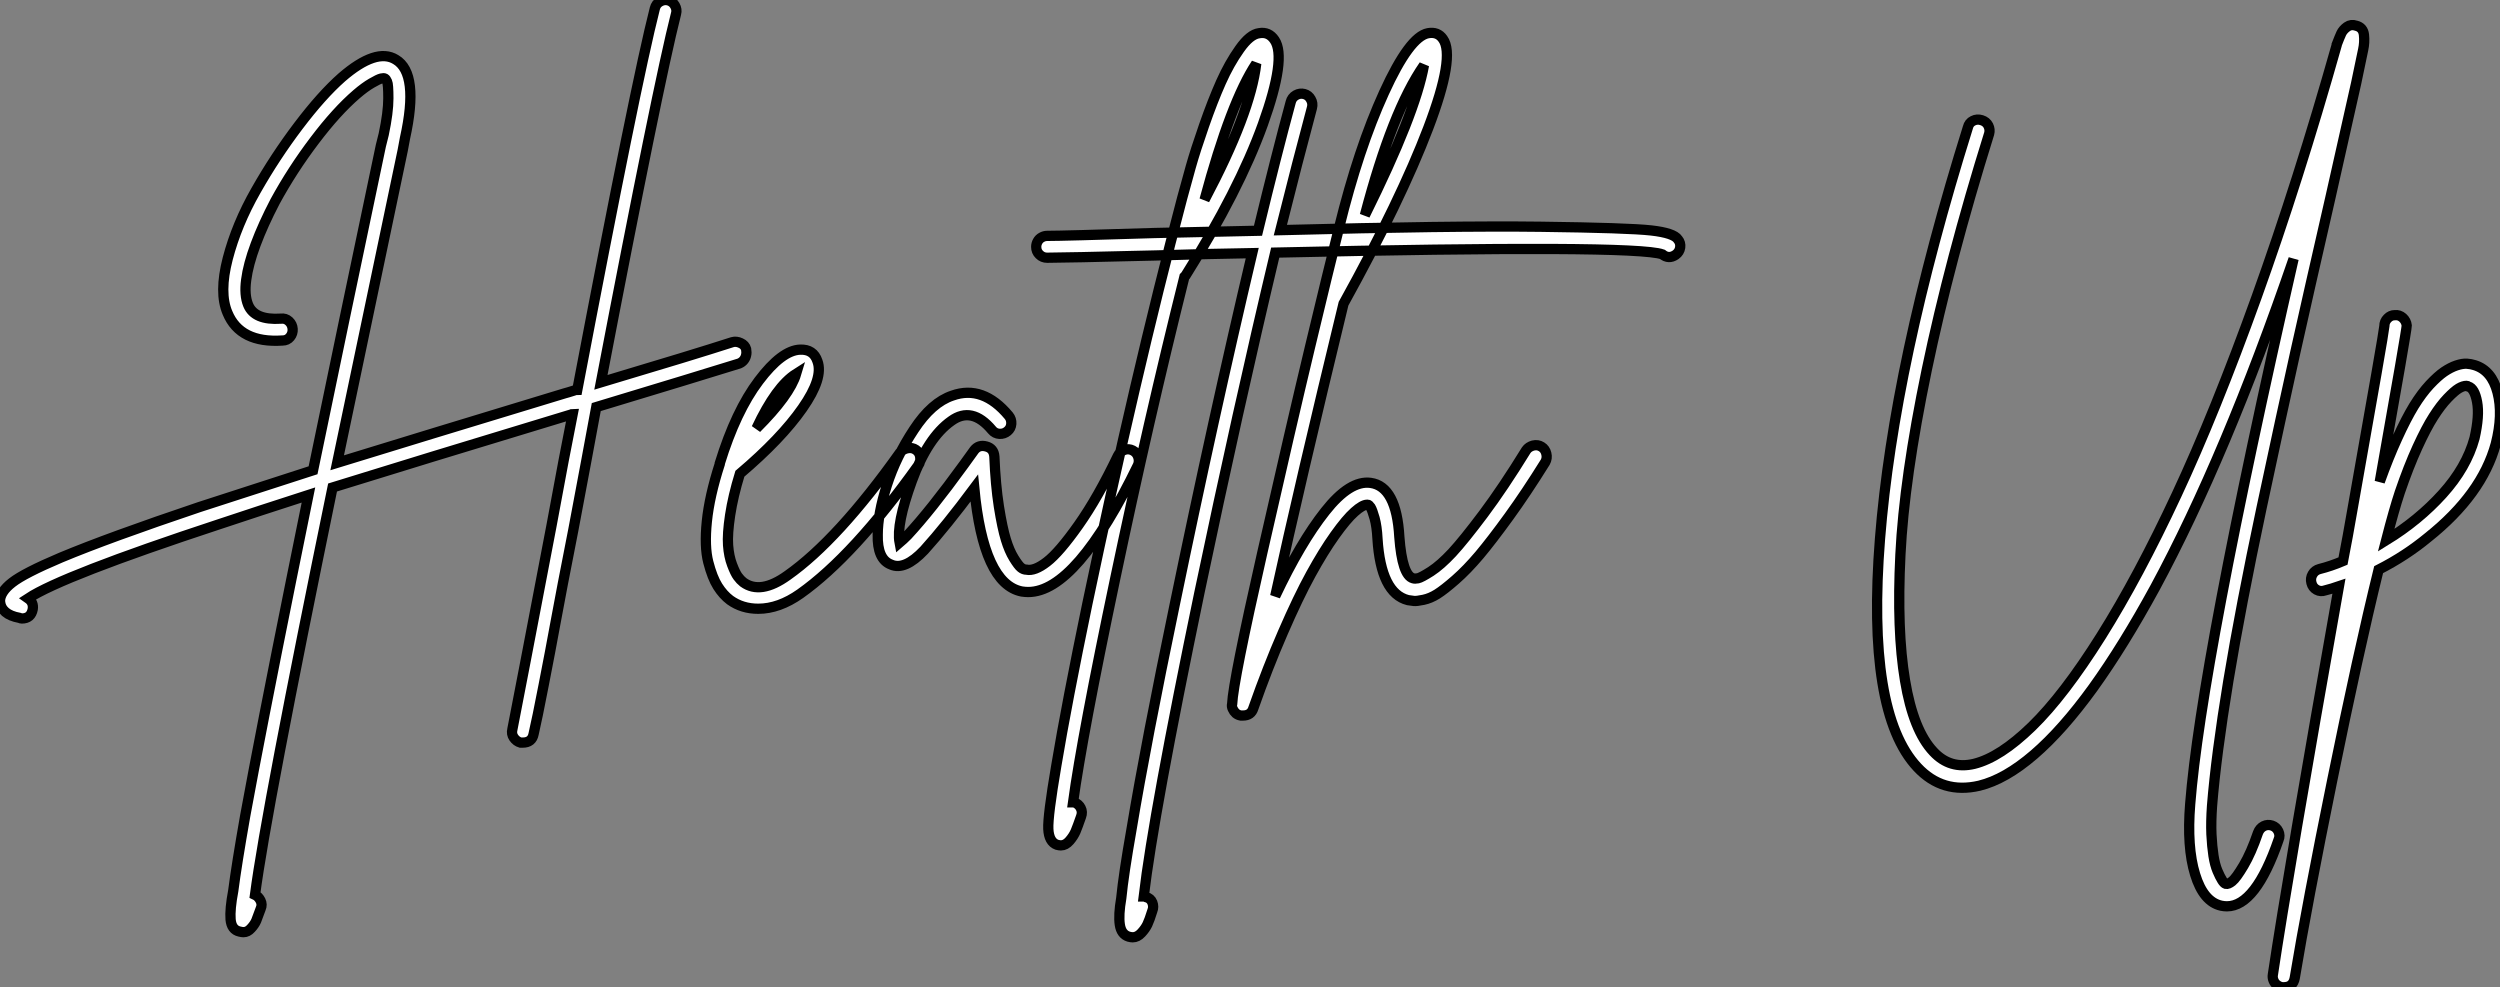
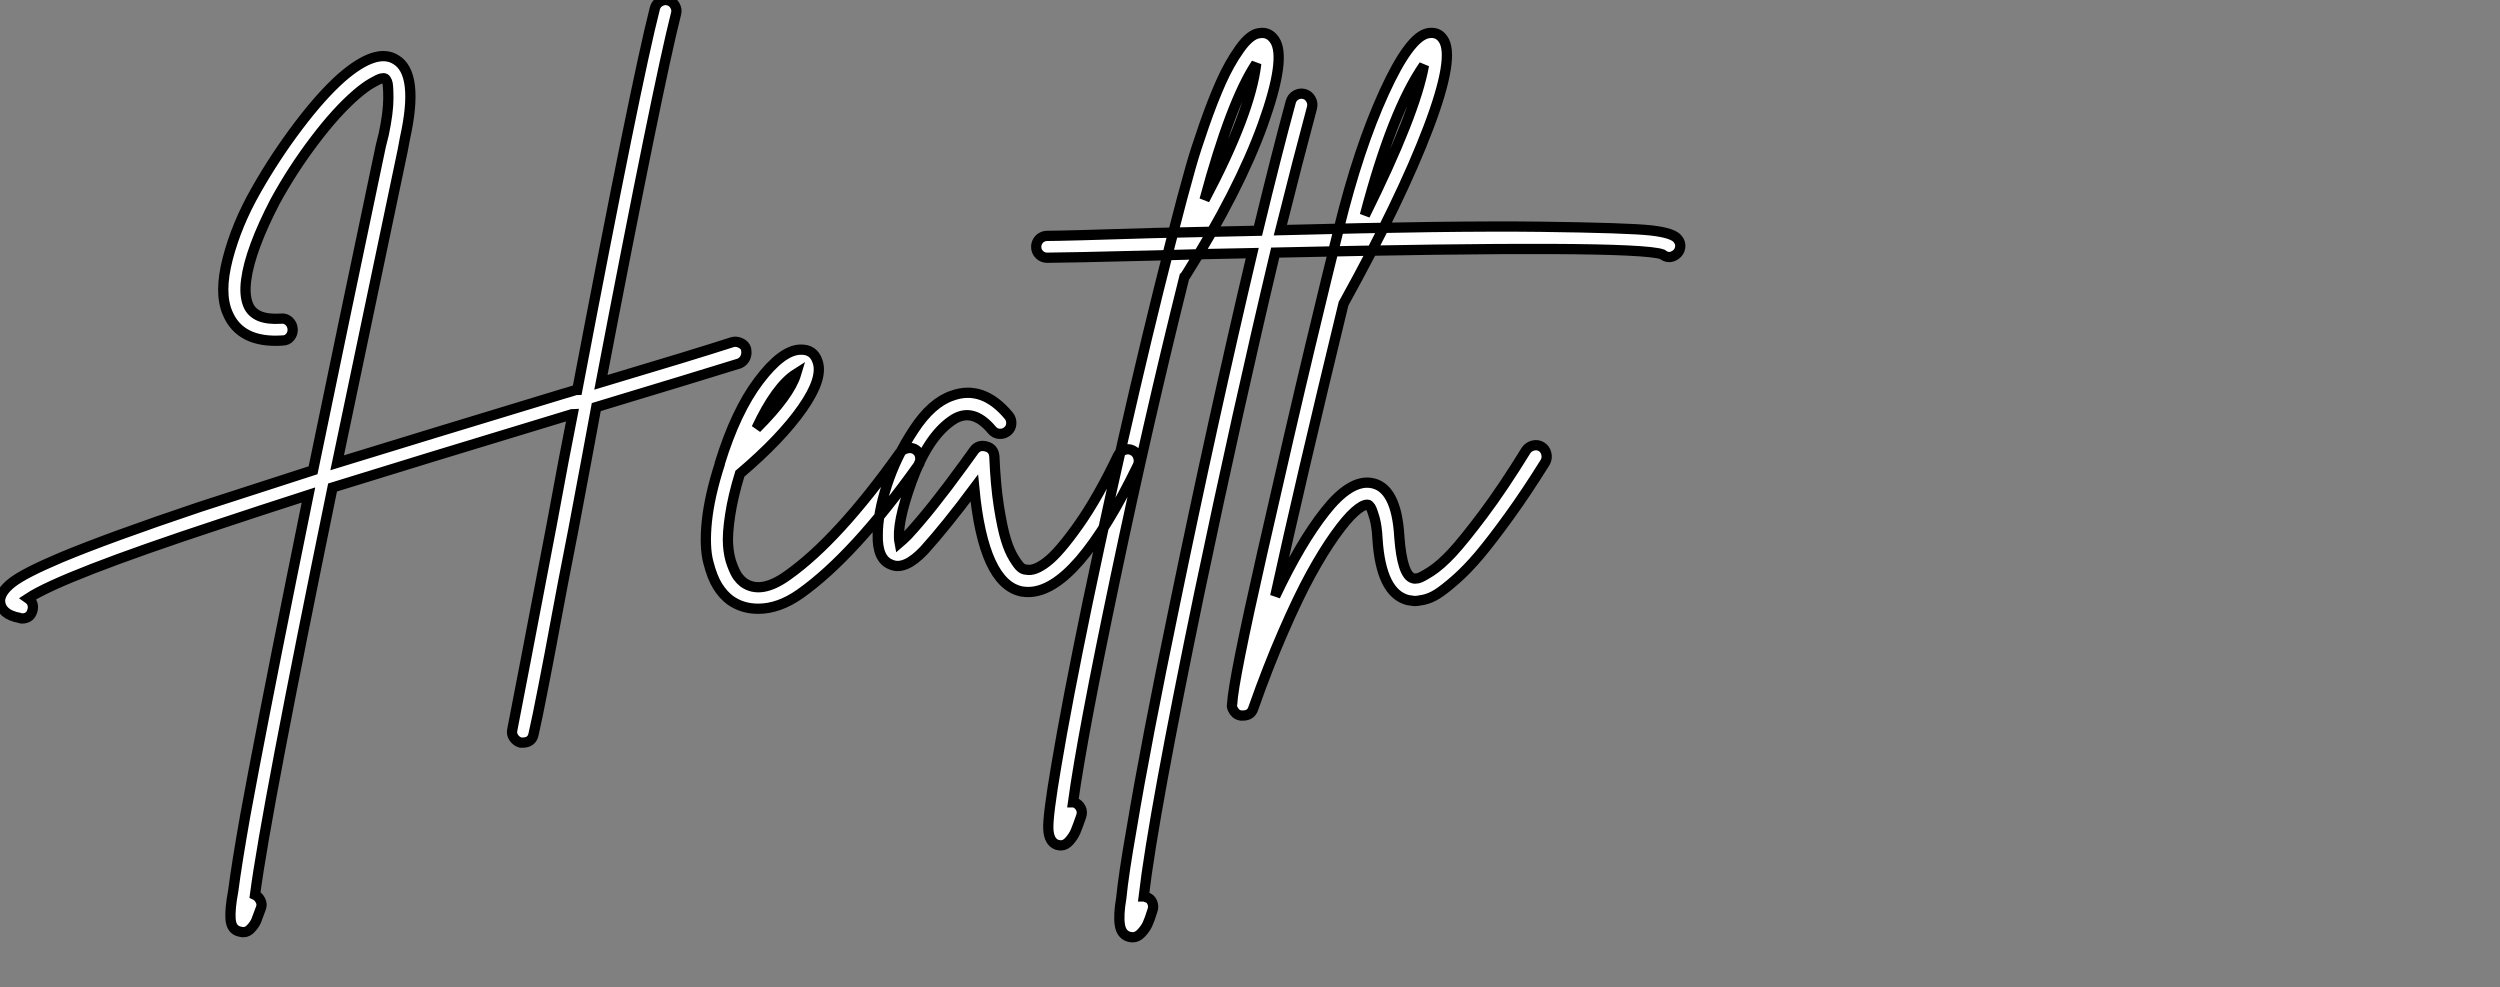
<svg xmlns="http://www.w3.org/2000/svg" viewBox="-22.68 -56.376 243.723 96.246">
  <rect x="-22.68" y="-56.376" width="243.723" height="96.246" fill="#808080" stroke="none" />
  <path d="M50.06-22.34L50.06-22.34Q50.12-22.01 50.06-21.76Q50.01-21.50 49.84-21.28Q49.67-21.06 49.39-20.94L49.39-20.94Q45.64-19.77 35.45-16.69L35.45-16.69Q34.66-12.38 33.21-4.70L33.21-4.70Q32.03 1.29 31.50 4.20Q30.97 7.11 30.32 10.42Q29.68 13.72 29.34 15.18L29.34 15.18Q29.18 16.02 28.28 16.02L28.28 16.02Q28.17 16.02 28.06 16.02L28.06 16.02Q27.66 15.90 27.41 15.54Q27.16 15.18 27.27 14.73L27.27 14.73Q27.89 11.59 31.08-5.10L31.08-5.10Q32.42-12.38 33.15-16.02L33.15-16.02Q33.10-16.02 33.07-15.99Q33.04-15.96 32.98-15.96L32.98-15.96Q17.64-11.31 9.74-8.85L9.74-8.85Q3.25 22.68 2.18 30.86L2.18 30.86Q2.52 31.02 2.72 31.42Q2.91 31.81 2.74 32.20L2.74 32.20Q2.46 32.98 2.30 33.38Q2.13 33.77 1.79 34.13Q1.46 34.50 1.06 34.50L1.06 34.50Q0.90 34.50 0.67 34.44L0.67 34.44Q-0.11 34.27-0.20 33.26Q-0.28 32.26 0.06 30.46L0.06 30.46Q0.39 27.89 1.23 23.13L1.23 23.13Q2.74 14.90 5.71 0.17L5.71 0.17Q6.50-3.75 7.39-8.12L7.39-8.12Q2.52-6.55-1.34-5.26L-1.34-5.26Q-16.63-0.22-19.94 1.96L-19.94 1.96Q-19.38 2.35-19.49 3.02L-19.49 3.02Q-19.66 3.92-20.55 3.92L-20.55 3.92Q-20.66 3.92-20.78 3.86L-20.78 3.86Q-22.57 3.53-22.68 2.24L-22.68 2.24Q-22.68 1.34-21.50 0.42Q-20.33-0.50-16.74-2.02L-16.74-2.02Q-12.04-3.98-3.25-6.94L-3.25-6.94Q1.57-8.51 7.84-10.53L7.84-10.53Q10.70-24.36 14.45-42.17L14.45-42.17L14.73-43.29Q15.18-45.42 15.18-46.79Q15.18-48.16 15.06-48.41Q14.95-48.66 14.84-48.72Q14.73-48.78 14.48-48.72Q14.22-48.66 13.55-48.27Q12.88-47.88 12.10-47.21L12.10-47.21Q10.14-45.53 7.98-42.67Q5.82-39.82 4.14-36.74L4.14-36.74Q2.97-34.50 2.24-32.54Q1.51-30.58 1.32-29.09Q1.12-27.61 1.51-26.66L1.51-26.66Q2.13-25.14 4.70-25.31L4.70-25.31Q5.15-25.37 5.49-25.06Q5.82-24.75 5.85-24.30Q5.88-23.86 5.60-23.52Q5.32-23.18 4.87-23.18L4.87-23.18Q0.73-22.90-0.50-25.87L-0.50-25.87Q-1.34-27.83-0.48-31.16Q0.39-34.50 2.27-37.80Q4.14-41.10 6.41-44.10Q8.68-47.10 10.64-48.83L10.64-48.83Q14-51.74 15.90-50.57L15.90-50.57Q18.20-49.22 16.80-42.90L16.80-42.90L16.58-41.72Q12.99-24.64 10.19-11.26L10.19-11.26Q17.81-13.61 32.37-18.03L32.37-18.03Q32.54-18.09 32.76-18.14Q32.98-18.20 33.21-18.28Q33.43-18.37 33.60-18.37L33.60-18.37Q39.31-48.33 41.16-55.55L41.16-55.55Q41.27-56 41.66-56.22Q42.06-56.45 42.48-56.34Q42.90-56.22 43.12-55.83Q43.34-55.44 43.23-55.05L43.23-55.05Q41.44-47.99 35.90-19.10L35.90-19.10Q45.08-21.84 48.72-23.02L48.72-23.02Q49.11-23.13 49.53-22.93Q49.95-22.74 50.06-22.34ZM65.80-12.68Q66.25-12.77 66.61-12.52Q66.98-12.26 67.03-11.82Q67.09-11.37 66.86-11.03L66.86-11.03Q60.54-2.18 55.33 1.51L55.33 1.51Q53.26 2.97 51.24 2.97L51.24 2.97Q49.67 2.97 48.50 2.13L48.50 2.13Q47.82 1.62 47.29 0.78Q46.76-0.06 46.37-1.57Q45.98-3.08 46.23-5.54Q46.48-8.01 47.49-11.14L47.49-11.14L47.49-11.20Q49.06-16.30 51.30-19.26Q53.54-22.23 55.33-22.29L55.33-22.29Q56.62-22.34 57.01-21.17L57.01-21.17Q57.62-19.54 55.55-16.58Q53.48-13.61 49.45-10.19L49.45-10.19Q48.78-8.01 48.50-6.16Q48.22-4.31 48.30-3.22Q48.38-2.13 48.69-1.32Q49-0.50 49.25-0.17Q49.50 0.17 49.78 0.39L49.78 0.39Q51.46 1.62 54.10-0.28L54.10-0.28Q59.02-3.75 65.07-12.26L65.07-12.26Q65.35-12.60 65.80-12.68ZM54.94-19.94L54.94-19.94Q52.98-18.70 51.07-14.62L51.07-14.62Q54.32-17.86 54.94-19.94ZM86.94-12.52Q87.36-12.66 87.75-12.46Q88.14-12.26 88.28-11.84Q88.42-11.42 88.26-11.03L88.26-11.03Q82.26 1.34 77.56 1.34L77.56 1.34Q77.28 1.34 76.94 1.29L76.94 1.29Q73.19 0.56 72.30-8.79L72.30-8.79Q69.55-5.10 67.42-2.74L67.42-2.74Q65.52-0.73 64.18-1.34L64.18-1.34Q62.83-1.85 62.89-4.26L62.89-4.26Q62.89-6.27 63.78-9.07Q64.68-11.87 66.42-14.50Q68.15-17.14 70.17-17.81L70.17-17.81Q73.14-18.87 75.66-15.85L75.66-15.85Q75.94-15.51 75.91-15.06Q75.88-14.62 75.54-14.34Q75.21-14.06 74.76-14.08Q74.31-14.11 74.03-14.45L74.03-14.45Q72.07-16.80 70.06-15.34L70.06-15.34Q67.76-13.72 66.22-9.49Q64.68-5.26 65.02-3.47L65.02-3.47Q65.35-3.75 65.80-4.20L65.80-4.20Q68.04-6.61 71.29-11.09L71.29-11.09Q72.02-12.10 72.30-12.49L72.30-12.49Q72.74-13.05 73.47-12.85Q74.20-12.66 74.26-11.87L74.26-11.87Q74.37-9.13 74.70-7Q75.04-4.87 75.38-3.78Q75.71-2.69 76.16-1.96Q76.61-1.23 76.86-1.04Q77.11-0.84 77.39-0.84L77.39-0.84Q78.18-0.67 79.38-1.60Q80.58-2.52 82.46-5.18Q84.34-7.84 86.30-11.93L86.30-11.93Q86.52-12.38 86.94-12.52ZM101.58-52.47L101.58-52.47Q102.76-50.74 100.44-44.27Q98.11-37.80 92.90-29.51L92.90-29.51Q92.85-29.46 92.79-29.40L92.79-29.40Q89.26-15.29 86.04 0.03Q82.82 15.34 81.93 21.84L81.93 21.84Q81.98 21.84 82.04 21.84L82.04 21.84Q82.49 22.01 82.68 22.40Q82.88 22.79 82.71 23.24L82.71 23.24Q82.38 24.19 82.18 24.67Q81.98 25.14 81.59 25.59Q81.20 26.04 80.75 26.04L80.75 26.04Q80.58 26.04 80.36 25.98L80.36 25.98Q79.58 25.70 79.52 24.44Q79.46 23.18 80.30 18.26L80.30 18.26Q81.31 12.21 83.33 2.46L83.33 2.46Q87.98-19.71 92.57-37.07L92.57-37.07Q92.96-38.53 93.41-40.12Q93.86-41.72 94.70-44.13Q95.54-46.54 96.35-48.36Q97.16-50.18 98.17-51.60Q99.18-53.03 100.07-53.14L100.07-53.14Q101.02-53.31 101.58-52.47ZM94.75-36.90L94.75-36.90Q99.23-45.36 99.79-50.18L99.79-50.18Q97.33-46.48 94.75-36.90ZM140.90-33.04L140.90-33.04Q141.18-32.70 141.12-32.26Q141.06-31.81 140.67-31.53L140.67-31.53Q140-31.08 139.38-31.58L139.38-31.58Q136.70-32.54 101.64-31.75L101.64-31.75Q98-16.46 94.25 1.40L94.25 1.40Q89.77 22.96 88.82 31.02L88.82 31.02Q88.93 31.02 89.04 31.08L89.04 31.08Q89.49 31.19 89.66 31.61Q89.82 32.03 89.66 32.42L89.66 32.42Q89.38 33.32 89.18 33.74Q88.98 34.16 88.59 34.58Q88.20 35 87.75 35L87.75 35Q87.58 35 87.36 34.94L87.36 34.94Q86.63 34.72 86.49 33.77Q86.35 32.82 86.63 31.19L86.63 31.19Q86.86 28.84 87.64 24.42L87.64 24.42Q89.04 16.02 91.84 2.58L91.84 2.58Q95.59-15.57 99.40-31.70L99.40-31.70Q95.59-31.64 89.94-31.47L89.94-31.47Q80.98-31.25 79.41-31.25L79.41-31.25Q78.96-31.25 78.65-31.56Q78.34-31.86 78.34-32.31L78.34-32.31Q78.34-32.59 78.48-32.84Q78.62-33.10 78.88-33.24Q79.13-33.38 79.41-33.38L79.41-33.38Q80.98-33.38 89.88-33.66L89.88-33.66Q95.42-33.77 99.96-33.88L99.96-33.88Q101.75-41.27 103.15-46.42L103.15-46.42Q103.26-46.87 103.66-47.10Q104.05-47.32 104.47-47.21Q104.89-47.10 105.11-46.70Q105.34-46.31 105.22-45.86L105.22-45.86Q103.88-40.88 102.14-33.94L102.14-33.94Q118.94-34.38 127.51-34.27Q136.08-34.16 138.29-33.91Q140.50-33.66 140.90-33.04ZM126.78-12.94Q127.23-13.05 127.60-12.82Q127.96-12.60 128.07-12.15Q128.18-11.70 127.96-11.31L127.96-11.31Q126.11-8.34 124.43-6.02Q122.75-3.70 121.55-2.27Q120.34-0.84 119.22 0.14Q118.10 1.12 117.43 1.54Q116.76 1.96 116.09 2.10Q115.42 2.24 115.16 2.21Q114.91 2.18 114.58 2.13L114.58 2.13Q111.94 1.46 111.61-3.86L111.61-3.86Q111.55-5.04 111.33-5.85Q111.10-6.66 110.94-6.92Q110.77-7.17 110.66-7.17L110.66-7.17Q110.60-7.17 110.60-7.17L110.60-7.17Q110.15-7.17 109.37-6.47Q108.58-5.77 107.46-4.20Q106.34-2.63 105.11-0.39Q103.88 1.85 102.40 5.26Q100.91 8.68 99.51 12.66L99.51 12.66Q99.29 13.38 98.50 13.38L98.50 13.38Q98.39 13.38 98.28 13.38L98.28 13.38Q98.00 13.33 97.80 13.16Q97.61 12.99 97.50 12.74Q97.38 12.49 97.44 12.26L97.44 12.26Q97.55 9.97 100.38-2.49Q103.21-14.95 105.03-22.54Q106.85-30.13 107.86-34.16L107.86-34.16Q109.76-41.89 112.25-47.35Q114.74-52.81 116.54-53.14L116.54-53.14Q117.49-53.31 117.99-52.58L117.99-52.58Q119.22-50.90 116.56-43.90Q113.90-36.90 108.30-26.77L108.30-26.77Q103.99-9.02 101.64 1.74L101.64 1.74Q104.10-3.47 106.51-6.52Q108.92-9.58 110.94-9.30L110.94-9.30Q113.46-8.96 113.74-4.03L113.74-4.03Q114.02-0.28 115.08 0L115.08 0Q115.25 0.06 115.56 0Q115.86-0.06 116.82-0.67Q117.77-1.29 118.89-2.49Q120.01-3.70 121.94-6.27Q123.87-8.85 126.11-12.49L126.11-12.49Q126.34-12.82 126.78-12.94ZM116.14-50.01L116.14-50.01Q113.06-45.58 110.38-35.39L110.38-35.39Q115.30-45.30 116.14-50.01Z" fill="white" stroke="black" transform="scale(1,1)" />
-   <path d="M207.02-53.87L207.02-53.87Q207.70-53.70 207.78-52.98Q207.86-52.25 207.70-51.52L207.70-51.52Q207.47-50.40 207.02-48.27L207.02-48.27Q206.41-45.53 204.50-37.07L204.50-37.07Q202.38-27.83 201.09-22.04Q199.80-16.24 197.78-6.78Q195.77 2.69 194.56 10.00Q193.36 17.30 192.97 22.18L192.97 22.18Q192.86 23.74 192.91 24.95Q192.97 26.15 193.11 27.05Q193.25 27.94 193.50 28.53Q193.75 29.12 193.95 29.43Q194.14 29.74 194.31 29.79L194.31 29.79Q194.54 29.85 194.93 29.54Q195.32 29.23 196.05 28Q196.78 26.77 197.45 24.81L197.45 24.81Q197.62 24.36 198.01 24.16Q198.40 23.97 198.82 24.11Q199.24 24.25 199.44 24.67Q199.63 25.09 199.46 25.48L199.46 25.48Q197.22 31.98 194.42 31.98L194.42 31.98Q194.14 31.98 193.86 31.92L193.86 31.92Q192.13 31.53 191.32 28.87Q190.50 26.21 190.84 22.01L190.84 22.01Q191.90 8.40 200.92-31.14L200.92-31.14Q194.31-11.87 187.42 0.90L187.42 0.90Q184.34 6.55 181.38 10.67Q178.41 14.78 175.61 17.19Q172.81 19.60 170.29 20.22L170.29 20.22Q166.70 21.06 164.24 18.42L164.24 18.42Q159.26 13.10 160.60-3.86Q161.94-20.83 169.17-43.96L169.17-43.96Q169.28-44.41 169.67-44.60Q170.06-44.80 170.51-44.66Q170.96-44.52 171.16-44.13Q171.35-43.74 171.24-43.34L171.24-43.34Q167.38-30.97 165.16-20.33Q162.95-9.69 162.59-2.30Q162.22 5.10 163.04 9.97Q163.85 14.84 165.81 16.91L165.81 16.91Q167.43 18.65 169.78 18.09L169.78 18.09Q172.30 17.47 175.41 14.45Q178.52 11.42 182.16 5.63Q185.80-0.17 189.52-8.15Q193.25-16.13 197.31-27.41Q201.37-38.70 205.12-51.97L205.12-51.97Q205.12-51.97 205.12-52.02L205.12-52.02Q205.40-52.75 205.57-53.12Q205.74-53.48 206.13-53.76Q206.52-54.04 207.02-53.87ZM218.56-20.78L218.56-20.78Q220.24-20.27 220.80-18.12Q221.36-15.96 220.63-13.10L220.63-13.10Q219.29-8.18 214.02-3.98L214.02-3.98Q211.84-2.18 209.21-0.84L209.21-0.84Q207.19 7.39 204.70 19.63Q202.21 31.86 201.03 38.98L201.03 38.98Q200.86 39.87 199.97 39.87L199.97 39.87Q199.86 39.87 199.80 39.87L199.80 39.87Q199.52 39.82 199.30 39.65Q199.07 39.48 198.96 39.20Q198.85 38.92 198.90 38.64L198.90 38.64Q200.36 28.84 205.34 0.78L205.34 0.78Q204.67 1.01 204.00 1.18L204.00 1.18Q203.55 1.34 203.16 1.12Q202.77 0.90 202.66 0.45Q202.54 0 202.77-0.39Q202.99-0.78 203.44-0.90L203.44-0.90Q204.56-1.18 205.74-1.68L205.74-1.68Q206.13-3.64 206.80-7.50L206.80-7.50Q209.71-23.86 209.77-24.58L209.77-24.58Q209.77-25.03 210.08-25.34Q210.38-25.65 210.78-25.65L210.78-25.65Q211.22-25.70 211.56-25.40Q211.90-25.09 211.95-24.64L211.95-24.64Q211.95-24.19 209.32-9.41L209.32-9.41Q210.16-11.76 211.03-13.66Q211.90-15.57 212.65-16.80Q213.41-18.03 214.19-18.87Q214.98-19.71 215.59-20.13Q216.21-20.55 216.80-20.75Q217.38-20.94 217.80-20.92Q218.22-20.89 218.56-20.78ZM218.56-13.66L218.56-13.66Q219.06-15.85 218.81-17.19Q218.56-18.54 217.94-18.70L217.94-18.70Q217.89-18.76 217.78-18.76L217.78-18.76Q217.44-18.76 217.02-18.51Q216.60-18.26 215.93-17.56Q215.26-16.86 214.56-15.76Q213.86-14.67 212.99-12.77Q212.12-10.86 211.28-8.40L211.28-8.40Q210.72-6.72 209.94-3.70L209.94-3.70Q213.13-5.66 215.45-8.23Q217.78-10.81 218.56-13.66Z" fill="white" stroke="black" transform="scale(1,1)" />
</svg>